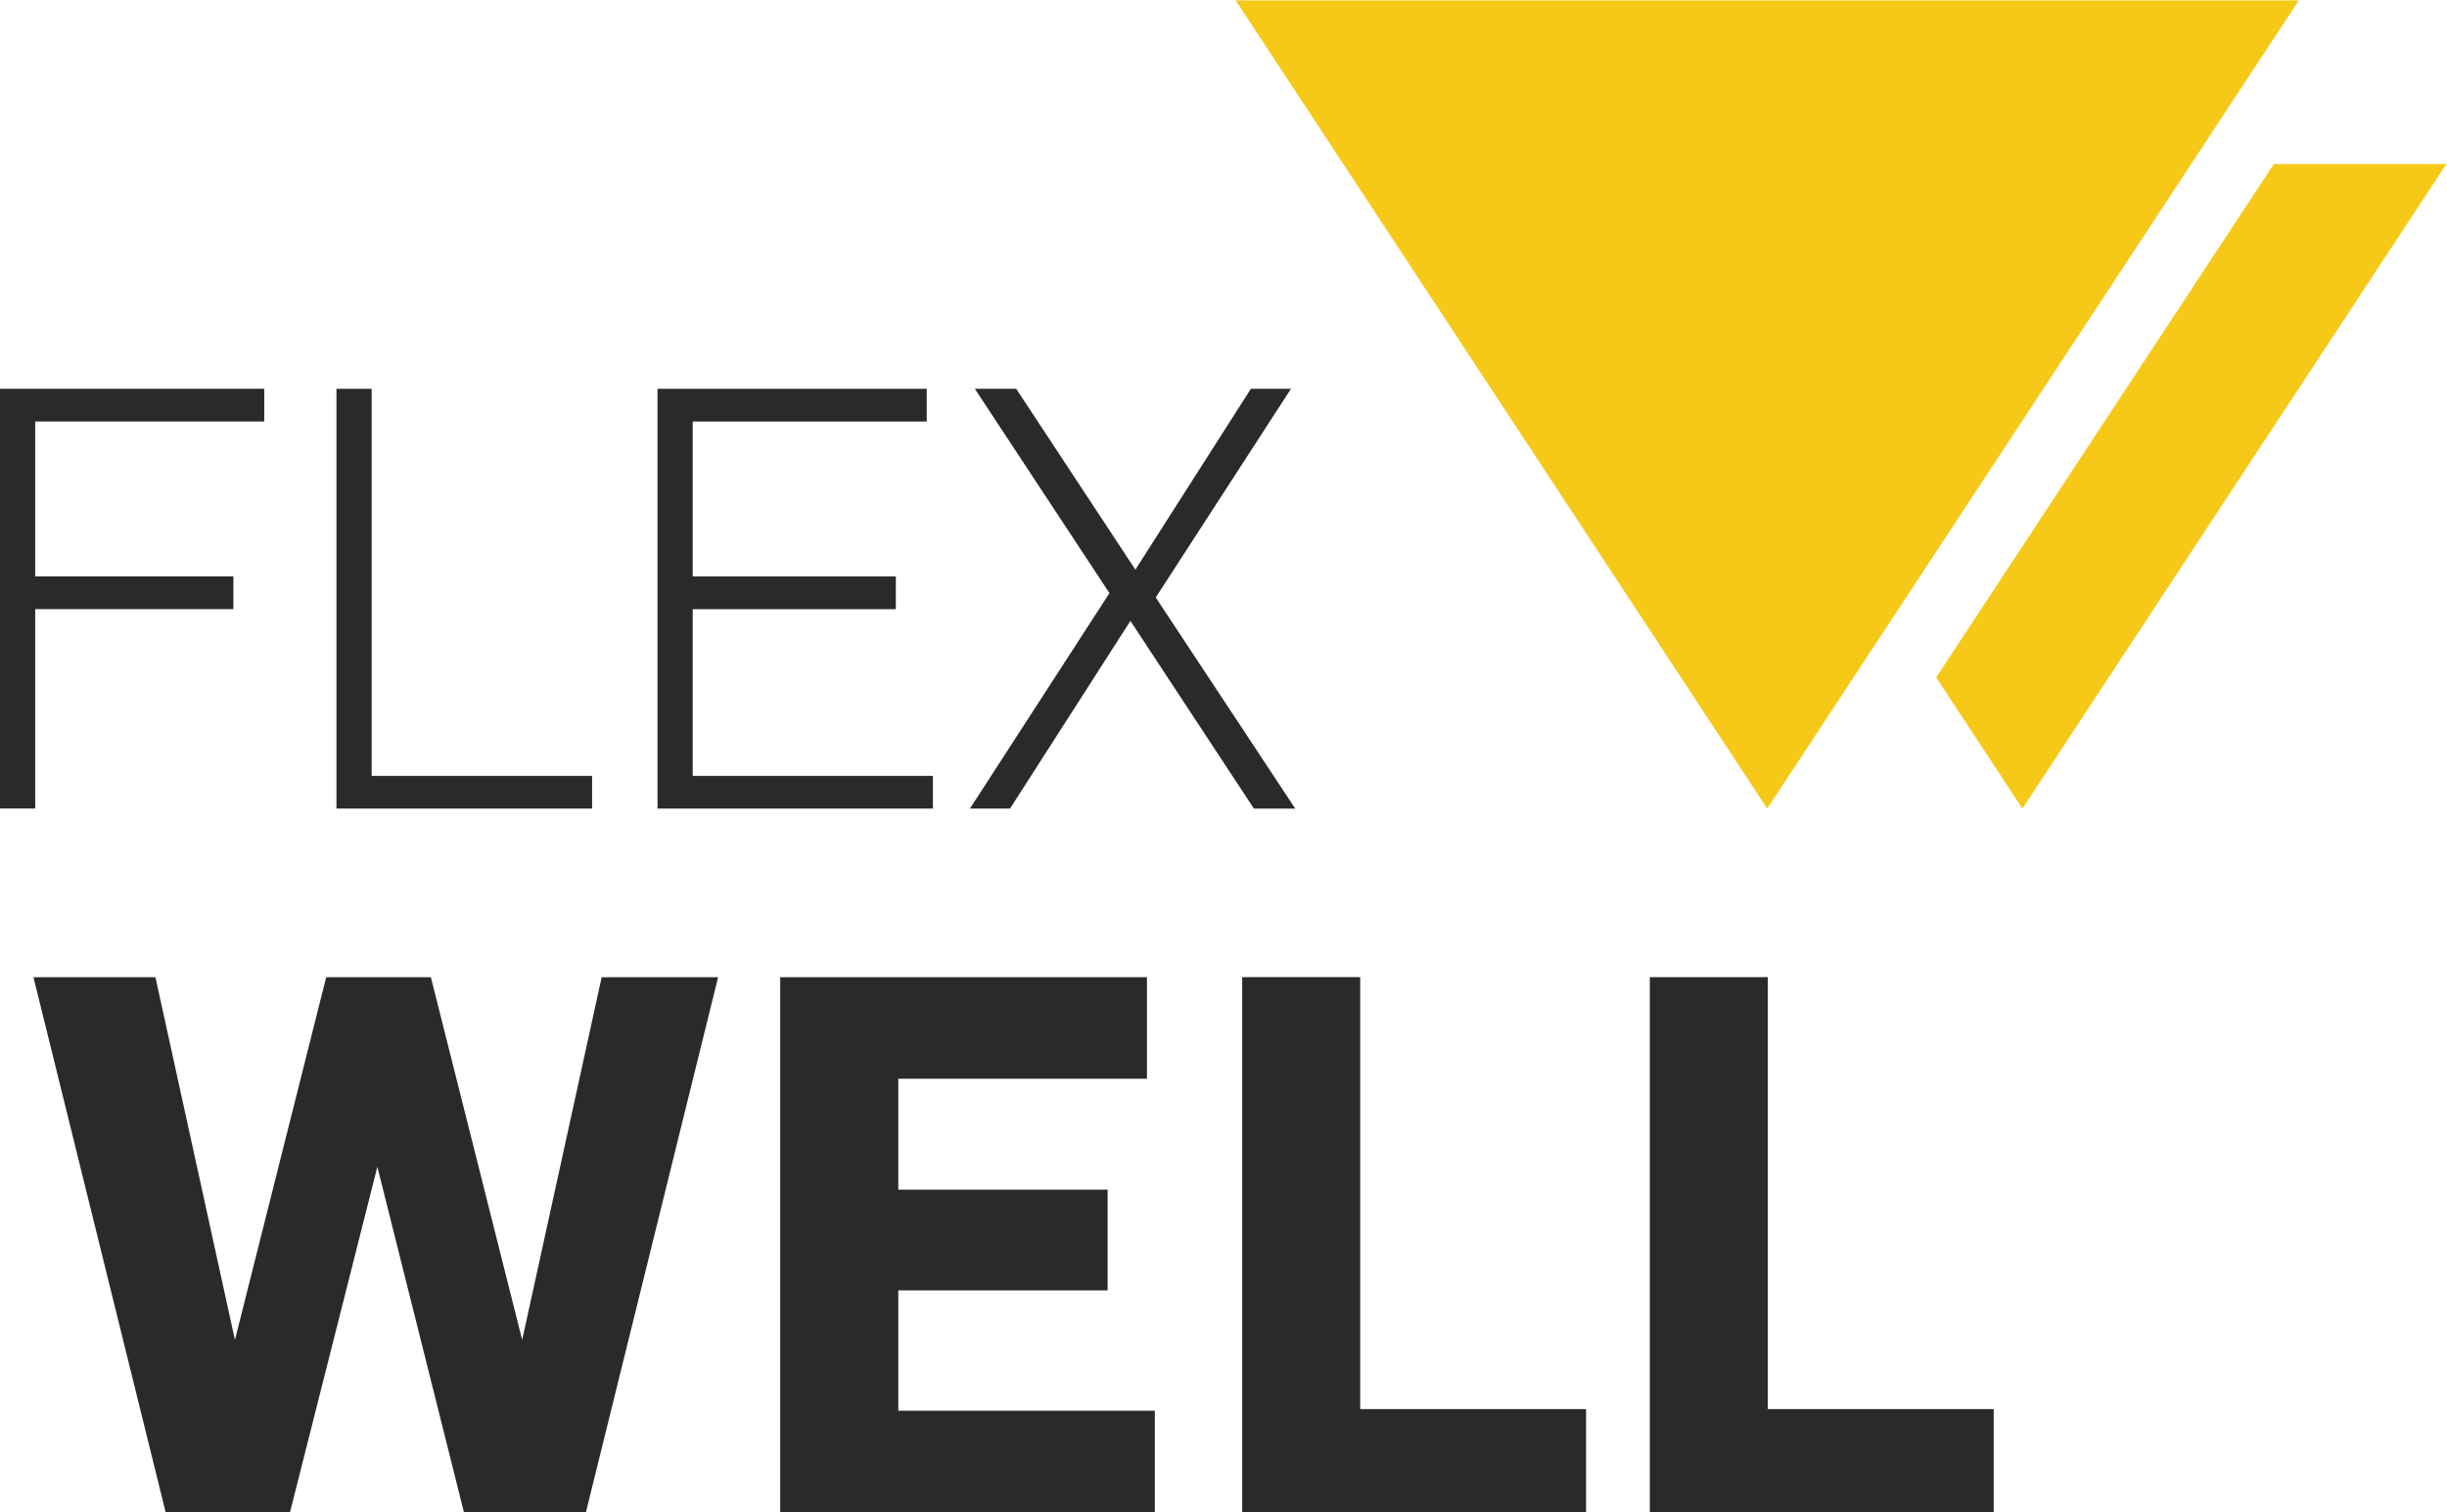
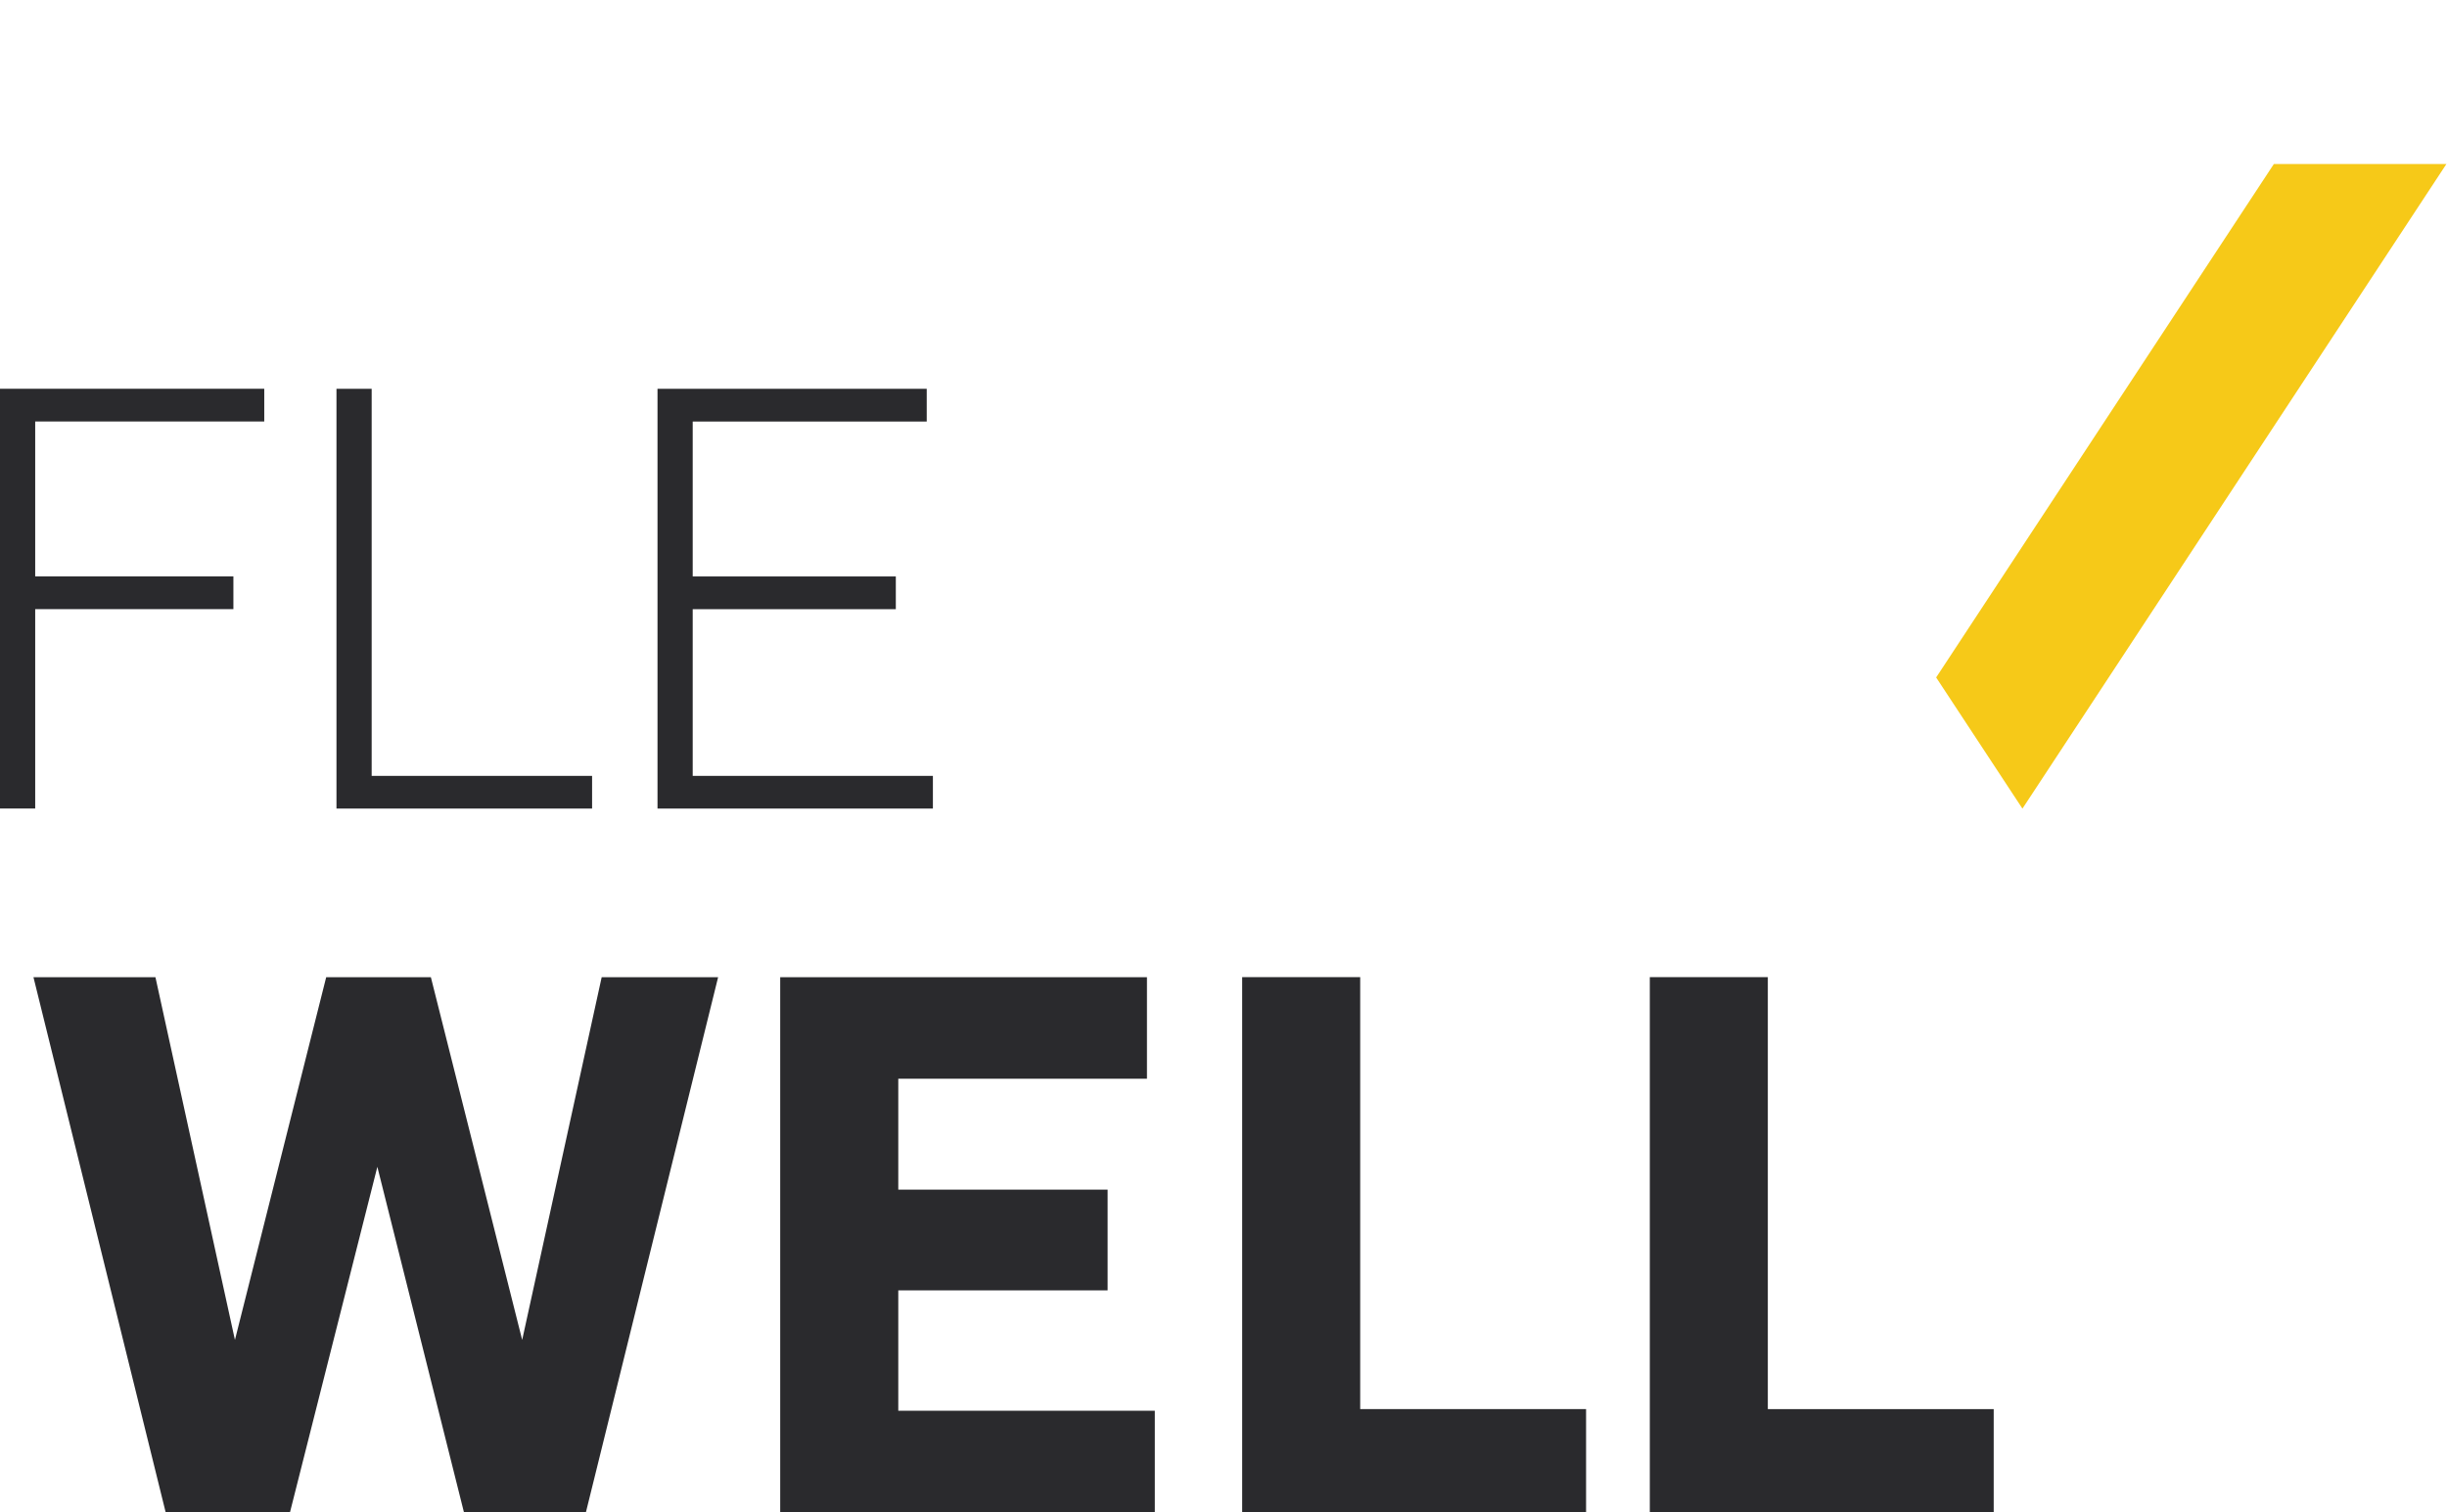
<svg xmlns="http://www.w3.org/2000/svg" viewBox="0 0 533.333 329.653" height="329.653" width="533.333" xml:space="preserve" id="svg2" version="1.1">
  <defs id="defs6" />
  <g transform="matrix(1.333,0,0,-1.333,0,329.653)" id="g10">
    <g transform="scale(0.1)" id="g12">
      <path id="path14" style="fill:#2a2a2d;fill-opacity:1;fill-rule:nonzero;stroke:none" d="M 57.547,1783.75 V 1530.39 H 381.613 v -53.52 H 57.547 V 1150.83 H 0 v 686.44 h 432.063 v -53.52 H 57.547" />
      <path id="path16" style="fill:#2a2a2d;fill-opacity:1;fill-rule:nonzero;stroke:none" d="m 968.102,1204.27 v -53.52 H 550.148 v 686.45 h 57.547 v -633.01 h 360.407 v 0.08" />
      <path id="path18" style="fill:#2a2a2d;fill-opacity:1;fill-rule:nonzero;stroke:none" d="m 1525.35,1204.27 v -53.52 h -450.28 v 686.45 h 440.19 v -53.53 h -382.64 v -253.36 h 332.11 v -53.52 h -332.11 v -272.6 h 392.73 v 0.08" />
-       <path id="path20" style="fill:#2a2a2d;fill-opacity:1;fill-rule:nonzero;stroke:none" d="m 2050.19,1150.75 -201.88,306.88 -196.84,-306.88 h -65.58 l 228.13,352.29 -220.09,334.16 h 67.63 l 194.87,-295.77 188.8,295.77 h 65.58 l -221.11,-341.26 228.13,-345.27 h -67.64 v 0.08" />
      <path id="path22" style="fill:#2a2a2d;fill-opacity:1;fill-rule:nonzero;stroke:none" d="M 1174.16,875 958.012,0 H 758.574 L 616.996,564.891 474.156,0 H 270.855 L 54.707,875 H 254.145 L 384.137,281.809 533.359,875 H 704.496 L 853.801,281.809 983.789,875 h 190.451 -0.08" />
      <path id="path24" style="fill:#2a2a2d;fill-opacity:1;fill-rule:nonzero;stroke:none" d="M 1888.2,166.012 V 0 h -612.51 v 875 h 599.66 V 708.988 h -406.6 V 527.52 h 342.27 V 362.852 h -342.27 v -196.84 h 419.45" />
      <path id="path26" style="fill:#2a2a2d;fill-opacity:1;fill-rule:nonzero;stroke:none" d="M 2593.33,168.609 V 0.082 H 2031.04 V 875.082 h 192.97 V 168.691 h 369.32 v -0.082" />
      <path id="path28" style="fill:#2a2a2d;fill-opacity:1;fill-rule:nonzero;stroke:none" d="M 3259.83,168.609 V 0.082 H 2697.54 V 875.082 h 192.97 V 168.691 h 369.32 v -0.082" />
      <path id="path30" style="fill:#f6c918;fill-opacity:1;fill-rule:nonzero;stroke:none" d="m 3717.88,2204.77 -313.22,-476.28 -238.93,-363.33 141.09,-214.49 346.59,527.05 346.59,527.05 h -282.12" />
-       <path id="path32" style="fill:#f6c918;fill-opacity:1;fill-rule:nonzero;stroke:none" d="m 2020.37,2472.4 434.61,-660.9 434.55,-660.83 434.6,660.83 434.61,660.9 h -869.21 -869.16" />
    </g>
  </g>
</svg>